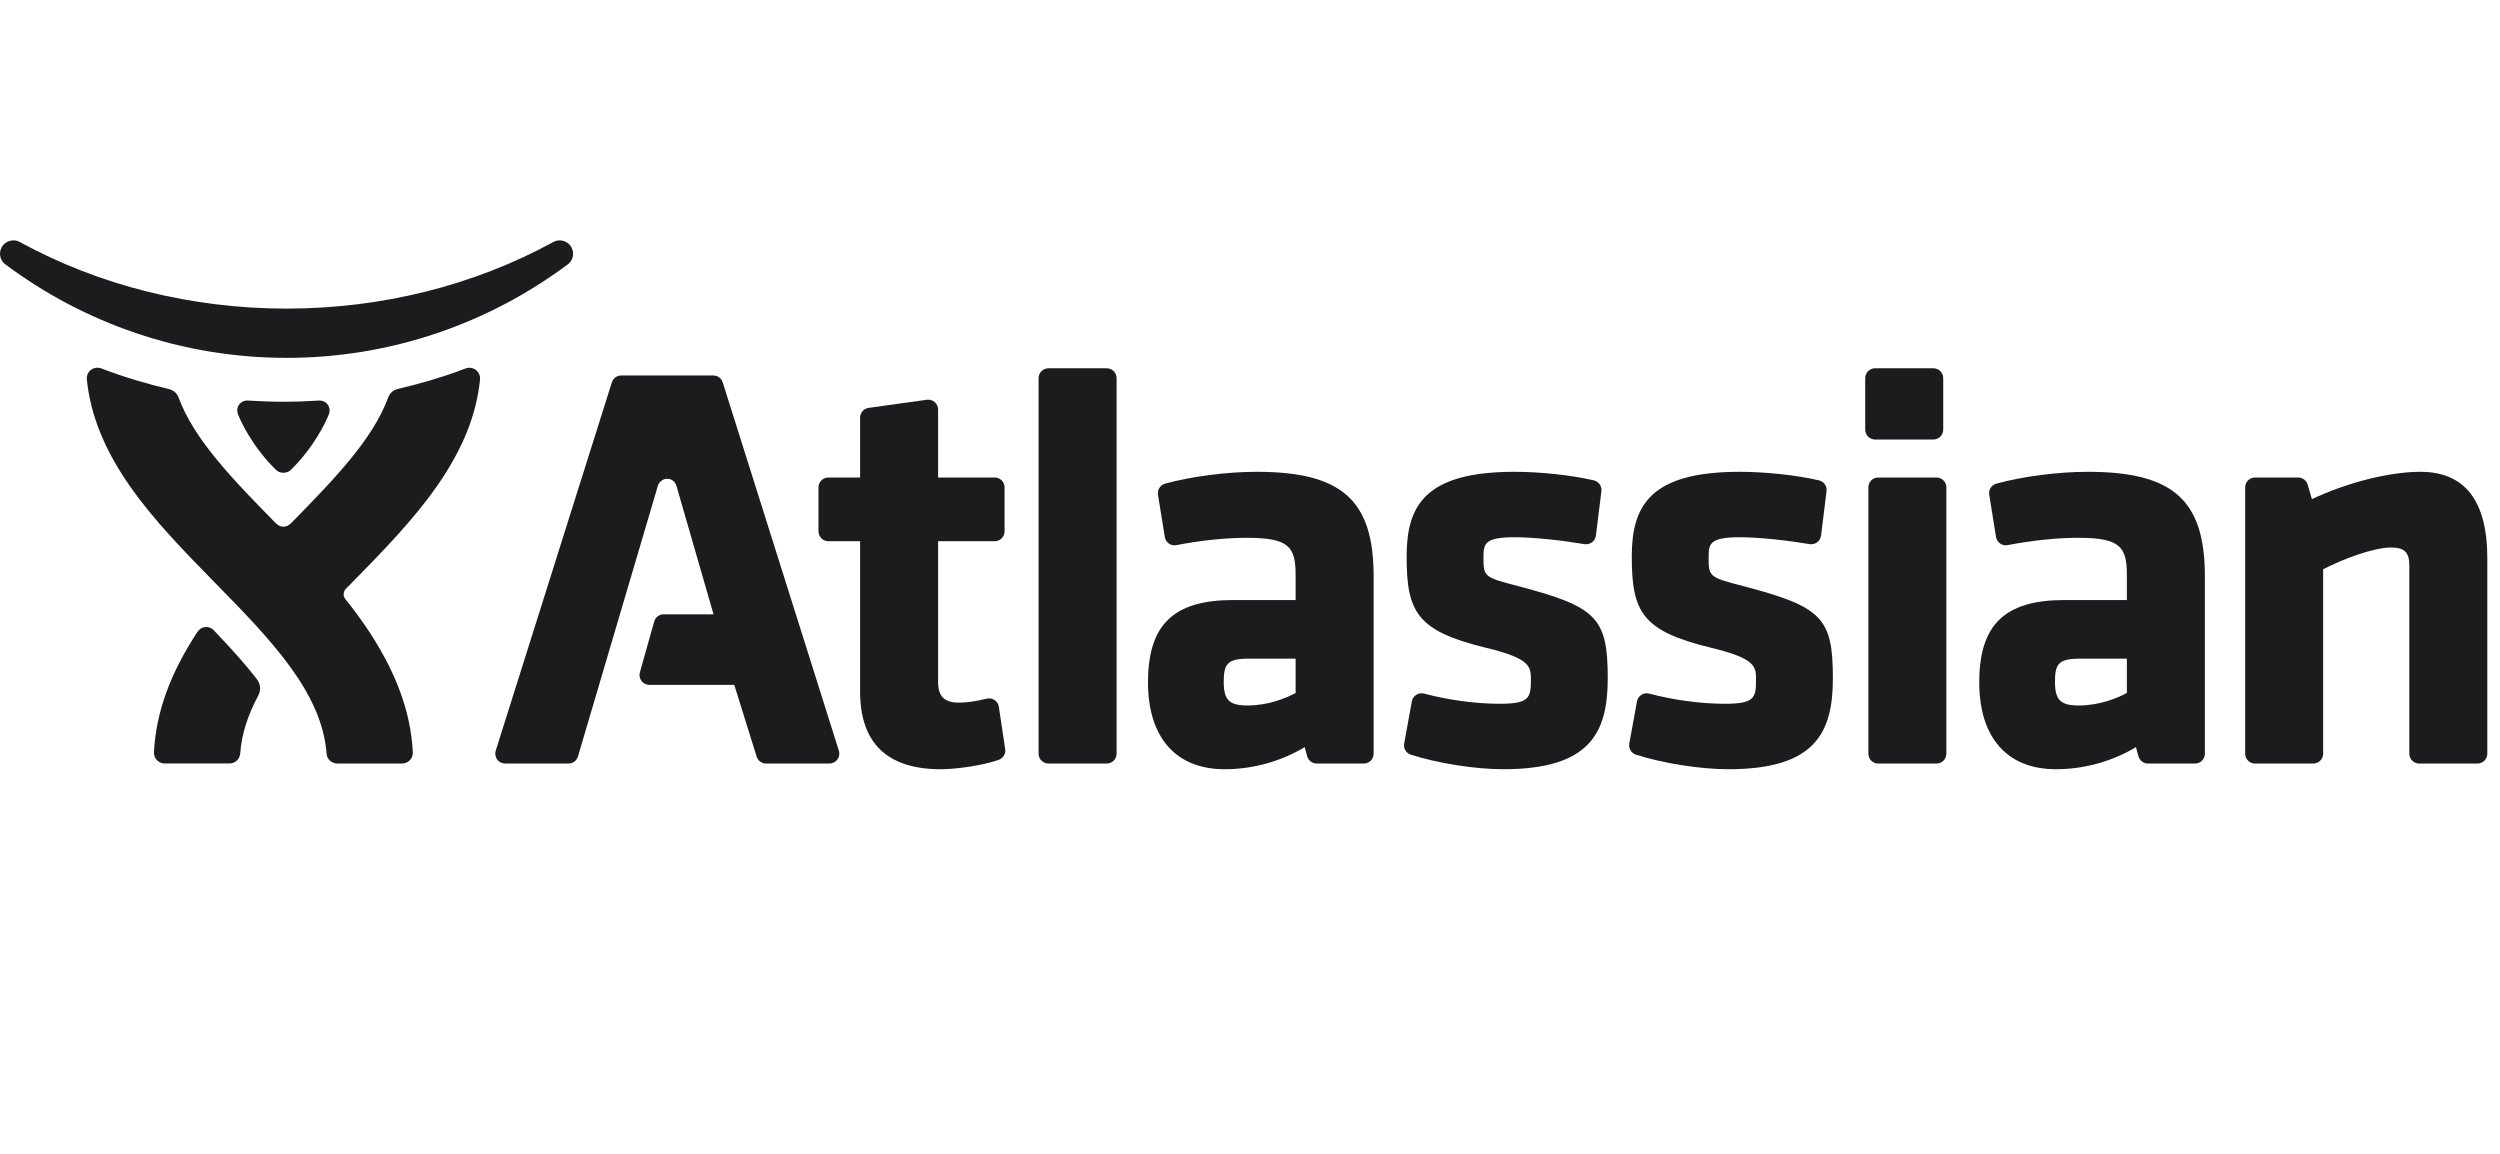
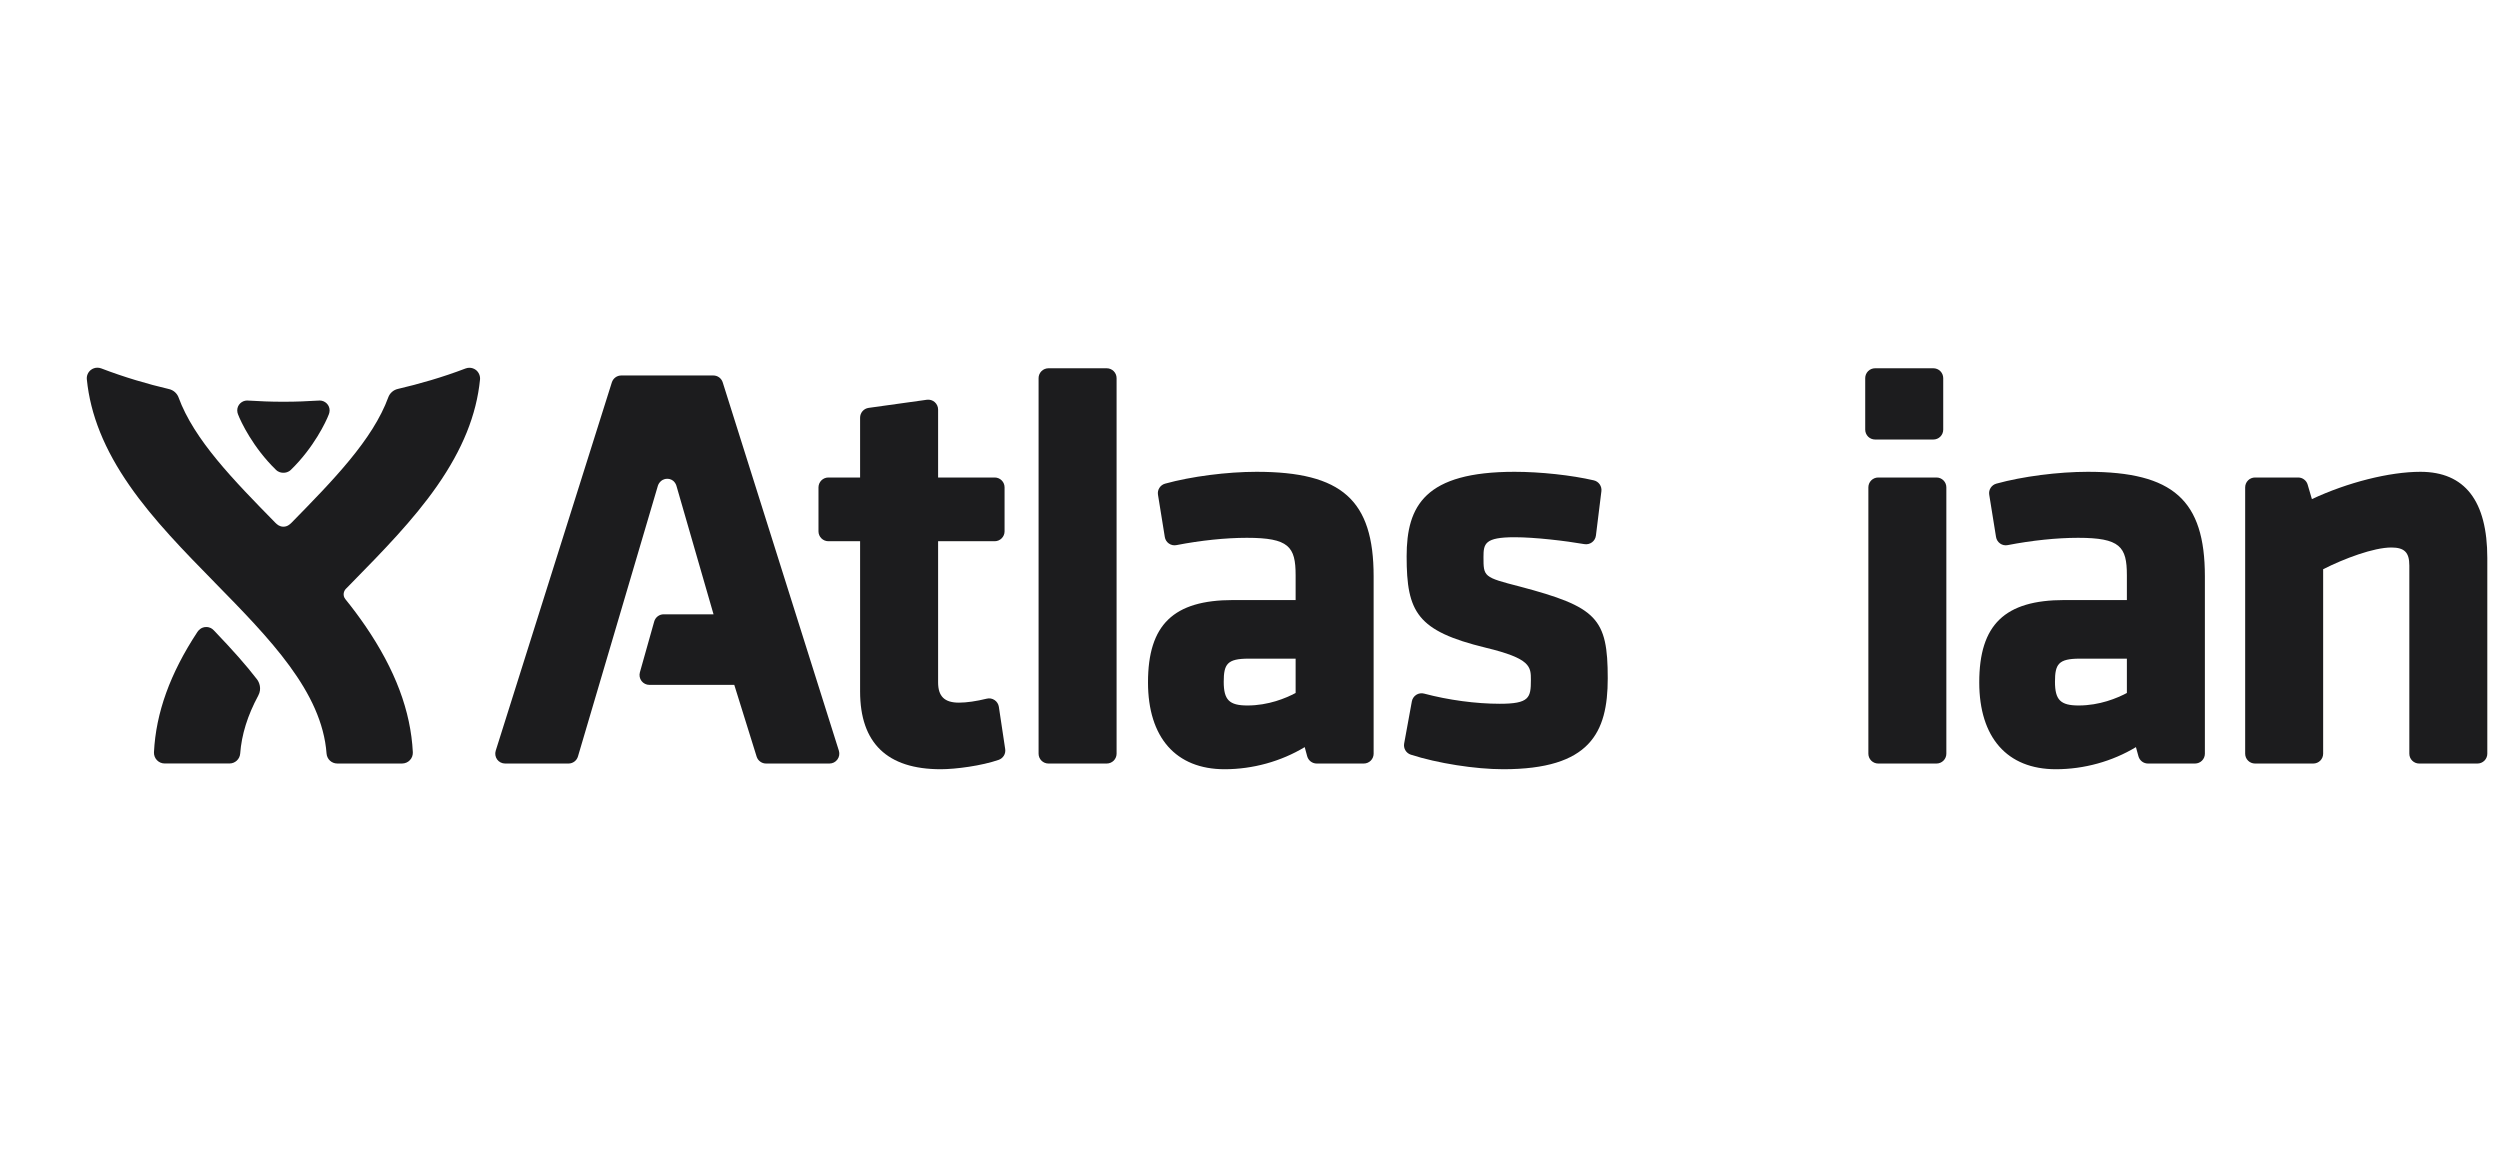
<svg xmlns="http://www.w3.org/2000/svg" width="104" height="48" viewBox="0 0 104 48" fill="none">
  <path d="M19.527 15.299C19.625 15.299 19.719 15.331 19.797 15.39L19.797 15.39C19.916 15.481 19.984 15.639 19.969 15.787C19.822 17.263 19.239 18.698 18.186 20.21C17.197 21.632 15.906 22.948 14.658 24.221L14.658 24.221C14.616 24.264 14.574 24.306 14.533 24.349C14.484 24.398 14.436 24.448 14.387 24.497C14.296 24.59 14.247 24.774 14.365 24.922C14.657 25.283 14.935 25.655 15.198 26.038C16.442 27.858 17.088 29.578 17.174 31.295C17.176 31.355 17.167 31.415 17.146 31.472C17.125 31.528 17.093 31.58 17.051 31.623C17.01 31.667 16.96 31.702 16.905 31.725C16.849 31.749 16.79 31.762 16.73 31.762H14.028C13.916 31.762 13.808 31.719 13.726 31.643C13.644 31.567 13.594 31.462 13.585 31.35C13.395 28.782 11.223 26.567 8.924 24.223L8.919 24.217C7.672 22.945 6.383 21.631 5.395 20.21C4.342 18.698 3.759 17.255 3.612 15.778C3.605 15.704 3.617 15.629 3.647 15.56C3.677 15.492 3.724 15.432 3.784 15.386C3.861 15.328 3.955 15.296 4.052 15.296C4.106 15.296 4.16 15.306 4.211 15.325C5.169 15.692 6.146 15.979 7.036 16.187C7.217 16.229 7.364 16.364 7.425 16.526C8.071 18.295 9.717 19.974 11.446 21.738L11.464 21.756C11.535 21.825 11.632 21.91 11.79 21.91C11.949 21.91 12.047 21.822 12.117 21.756C13.853 19.985 15.508 18.295 16.156 16.52C16.217 16.358 16.363 16.223 16.545 16.181C17.434 15.974 18.409 15.695 19.369 15.328C19.42 15.309 19.474 15.299 19.527 15.299Z" fill="#1C1C1E" />
-   <path d="M23.534 10.06C23.612 10.1 23.68 10.156 23.733 10.227V10.227C23.889 10.434 23.894 10.784 23.629 10.991C21.969 12.229 20.141 13.194 18.194 13.854C16.175 14.539 14.065 14.887 11.921 14.887H11.92C9.776 14.887 7.665 14.539 5.647 13.854C3.7 13.194 1.872 12.229 0.214 10.992C-0.053 10.784 -0.048 10.435 0.108 10.226C0.214 10.085 0.383 10 0.56 10C0.651 10 0.74 10.023 0.82 10.066C4.131 11.879 7.97 12.837 11.92 12.838C15.871 12.837 19.71 11.879 23.021 10.066C23.1 10.023 23.19 10 23.281 10C23.369 10 23.455 10.021 23.534 10.06Z" fill="#1C1C1E" />
  <path d="M8.576 26.084C8.734 26.084 8.828 26.152 8.891 26.219L8.892 26.219C9.701 27.064 10.246 27.681 10.69 28.259C10.78 28.374 10.9 28.645 10.745 28.933C10.297 29.766 10.051 30.558 9.992 31.348C9.975 31.58 9.78 31.761 9.548 31.761H6.851C6.79 31.761 6.731 31.749 6.675 31.725C6.62 31.701 6.569 31.667 6.528 31.623C6.444 31.535 6.399 31.414 6.405 31.294C6.486 29.654 7.073 28.021 8.21 26.292C8.255 26.223 8.374 26.084 8.576 26.084Z" fill="#1C1C1E" />
  <path d="M13.049 16.674C12.791 16.689 12.376 16.713 11.793 16.713H11.787C11.204 16.713 10.79 16.689 10.532 16.674C10.416 16.667 10.331 16.662 10.277 16.662C10.069 16.662 9.869 16.834 9.869 17.073C9.869 17.143 9.885 17.193 9.902 17.237C10.014 17.538 10.526 18.618 11.479 19.544C11.585 19.648 11.706 19.667 11.789 19.667H11.791C11.874 19.667 11.995 19.648 12.102 19.544C13.055 18.618 13.566 17.538 13.679 17.237C13.695 17.193 13.712 17.143 13.712 17.073C13.712 16.834 13.512 16.662 13.303 16.662C13.249 16.662 13.165 16.667 13.049 16.674Z" fill="#1C1C1E" />
  <path d="M29.917 15.699C29.987 15.751 30.039 15.823 30.065 15.906L34.897 31.229C34.916 31.291 34.921 31.356 34.91 31.419C34.9 31.483 34.874 31.543 34.836 31.595C34.798 31.647 34.748 31.689 34.691 31.719C34.633 31.748 34.57 31.763 34.505 31.763H31.868C31.78 31.763 31.695 31.735 31.625 31.683C31.554 31.631 31.502 31.558 31.476 31.475L30.546 28.491H27.015C26.951 28.491 26.889 28.477 26.832 28.448C26.775 28.42 26.725 28.379 26.687 28.329C26.649 28.278 26.623 28.219 26.611 28.157C26.599 28.095 26.602 28.031 26.619 27.97L27.215 25.854C27.239 25.768 27.291 25.692 27.362 25.638C27.433 25.584 27.52 25.555 27.61 25.555H29.683L28.14 20.211C28.14 20.211 28.065 19.918 27.759 19.918C27.457 19.918 27.37 20.2 27.37 20.2L24.043 31.469C23.992 31.643 23.831 31.763 23.65 31.763H21.013C20.949 31.763 20.885 31.748 20.828 31.719C20.77 31.69 20.721 31.648 20.682 31.596C20.605 31.49 20.583 31.354 20.622 31.229L25.453 15.906C25.48 15.823 25.532 15.751 25.602 15.699C25.672 15.647 25.758 15.62 25.845 15.62H29.674C29.761 15.62 29.846 15.647 29.917 15.699Z" fill="#1C1C1E" />
  <path d="M41.492 29.243C41.523 29.291 41.543 29.345 41.552 29.402L41.552 29.402L41.816 31.161C41.831 31.256 41.811 31.353 41.762 31.434C41.712 31.516 41.636 31.578 41.545 31.61C40.842 31.854 39.767 32 39.133 32C36.908 32 35.78 30.912 35.78 28.765V22.515H34.46C34.351 22.515 34.247 22.472 34.17 22.395C34.093 22.318 34.049 22.214 34.049 22.105V20.274C34.05 20.165 34.093 20.061 34.17 19.984C34.247 19.907 34.351 19.864 34.46 19.864H35.78V17.375C35.78 17.275 35.816 17.18 35.881 17.105C35.946 17.03 36.036 16.982 36.134 16.968L38.558 16.63C38.616 16.622 38.675 16.627 38.732 16.643C38.788 16.66 38.84 16.689 38.884 16.727C38.928 16.766 38.964 16.813 38.988 16.867C39.013 16.92 39.025 16.978 39.025 17.037V19.864H41.38C41.606 19.864 41.79 20.047 41.79 20.274V22.105C41.79 22.214 41.746 22.318 41.669 22.395C41.593 22.472 41.488 22.515 41.379 22.515H39.025V28.386C39.025 28.97 39.292 29.23 39.892 29.23C40.209 29.23 40.619 29.171 41.047 29.065C41.102 29.051 41.16 29.049 41.216 29.058C41.273 29.068 41.326 29.09 41.374 29.122C41.421 29.153 41.462 29.195 41.492 29.243Z" fill="#1C1C1E" />
  <path d="M43.615 15.32H46.039C46.266 15.32 46.45 15.504 46.45 15.731V31.353C46.45 31.462 46.406 31.566 46.33 31.643C46.252 31.72 46.148 31.763 46.039 31.763H43.615C43.507 31.763 43.402 31.72 43.325 31.643C43.248 31.566 43.205 31.462 43.205 31.353V15.731C43.205 15.677 43.215 15.624 43.236 15.574C43.257 15.524 43.287 15.479 43.325 15.441C43.363 15.403 43.408 15.372 43.458 15.352C43.508 15.331 43.561 15.32 43.615 15.32Z" fill="#1C1C1E" />
  <path fill-rule="evenodd" clip-rule="evenodd" d="M48.468 20.12C49.552 19.82 51.045 19.627 52.272 19.627C55.823 19.627 57.143 20.805 57.143 23.976V31.353C57.143 31.462 57.1 31.566 57.023 31.643C56.946 31.72 56.842 31.763 56.733 31.763H54.775C54.685 31.763 54.598 31.733 54.526 31.679C54.455 31.624 54.403 31.547 54.379 31.461L54.276 31.08C53.289 31.675 52.116 32 50.944 32C48.919 32 47.757 30.683 47.757 28.386C47.757 25.986 48.817 24.962 51.3 24.962H53.898V23.928C53.898 22.742 53.619 22.373 51.869 22.373C50.988 22.373 49.947 22.481 48.939 22.677C48.83 22.699 48.717 22.675 48.626 22.611C48.581 22.58 48.542 22.539 48.513 22.493C48.484 22.446 48.464 22.394 48.456 22.34L48.172 20.58C48.156 20.481 48.177 20.378 48.232 20.294C48.286 20.209 48.37 20.147 48.468 20.12ZM53.898 28.828V27.4L51.94 27.4C51.05 27.4 50.907 27.628 50.907 28.362C50.907 29.118 51.137 29.348 51.893 29.348C52.769 29.348 53.497 29.042 53.898 28.828Z" fill="#1C1C1E" />
  <path d="M61.713 23.17C61.713 23.995 61.713 24.011 63.217 24.398L63.217 24.398C66.437 25.25 66.882 25.715 66.882 28.22C66.882 30.489 66.142 32 62.533 32C61.371 32 59.791 31.751 58.69 31.394C58.595 31.363 58.515 31.299 58.464 31.214C58.413 31.128 58.395 31.027 58.413 30.929L58.733 29.177C58.743 29.121 58.765 29.068 58.797 29.021C58.828 28.974 58.87 28.934 58.917 28.904C58.965 28.873 59.019 28.853 59.075 28.845C59.131 28.836 59.188 28.839 59.243 28.854C60.252 29.123 61.399 29.277 62.391 29.277C63.622 29.277 63.685 29.024 63.685 28.291C63.685 27.733 63.685 27.397 61.804 26.944C58.947 26.248 58.516 25.468 58.516 23.145C58.516 21.034 59.279 19.627 63.007 19.627C64.079 19.627 65.374 19.767 66.304 19.983C66.403 20.006 66.489 20.065 66.547 20.148C66.605 20.232 66.631 20.333 66.618 20.434L66.39 22.281C66.383 22.336 66.365 22.389 66.337 22.437C66.309 22.485 66.272 22.527 66.227 22.56C66.137 22.627 66.024 22.654 65.913 22.636C65.109 22.498 63.856 22.349 63.007 22.349C61.768 22.349 61.713 22.616 61.713 23.17Z" fill="#1C1C1E" />
-   <path d="M71.079 23.17C71.079 23.995 71.079 24.011 72.583 24.398L72.583 24.398C75.803 25.25 76.248 25.715 76.248 28.22C76.248 30.489 75.508 32 71.899 32C70.737 32 69.157 31.751 68.056 31.394C67.961 31.363 67.881 31.299 67.83 31.214C67.779 31.128 67.761 31.027 67.779 30.929L68.099 29.177C68.109 29.121 68.131 29.068 68.163 29.021C68.195 28.974 68.236 28.934 68.284 28.904C68.331 28.873 68.385 28.853 68.441 28.845C68.497 28.836 68.554 28.839 68.609 28.854C69.618 29.123 70.766 29.277 71.757 29.277C72.989 29.277 73.051 29.024 73.051 28.291C73.051 27.733 73.051 27.397 71.17 26.944C68.313 26.248 67.882 25.468 67.882 23.145C67.882 21.034 68.646 19.627 72.373 19.627C73.446 19.627 74.74 19.767 75.67 19.983C75.769 20.006 75.856 20.065 75.914 20.148C75.972 20.232 75.997 20.333 75.984 20.434L75.756 22.281C75.749 22.336 75.731 22.389 75.703 22.437C75.675 22.485 75.638 22.527 75.593 22.56C75.503 22.627 75.39 22.654 75.279 22.636C74.475 22.498 73.222 22.349 72.373 22.349C71.134 22.349 71.079 22.616 71.079 23.17Z" fill="#1C1C1E" />
  <path d="M78.134 19.864H80.558V19.864C80.785 19.864 80.968 20.047 80.968 20.274V31.353C80.968 31.462 80.925 31.566 80.848 31.643C80.771 31.72 80.667 31.763 80.558 31.763H78.134C78.025 31.763 77.921 31.72 77.844 31.643C77.767 31.566 77.724 31.462 77.724 31.353V20.274C77.724 20.165 77.767 20.061 77.844 19.984C77.921 19.907 78.025 19.864 78.134 19.864Z" fill="#1C1C1E" />
  <path fill-rule="evenodd" clip-rule="evenodd" d="M83.047 20.12C84.131 19.82 85.625 19.627 86.852 19.627C90.403 19.627 91.723 20.805 91.723 23.976V31.353C91.723 31.462 91.68 31.566 91.603 31.643C91.526 31.72 91.421 31.763 91.312 31.763H89.355C89.265 31.763 89.177 31.733 89.106 31.679C89.034 31.624 88.983 31.547 88.959 31.461L88.855 31.08C87.869 31.675 86.696 32 85.524 32C83.499 32 82.337 30.683 82.337 28.386C82.337 25.986 83.397 24.962 85.88 24.962H88.478V23.928C88.478 22.742 88.198 22.373 86.449 22.373C85.567 22.373 84.527 22.481 83.519 22.677C83.409 22.699 83.296 22.675 83.206 22.611C83.115 22.547 83.053 22.45 83.035 22.34L82.752 20.58C82.735 20.481 82.757 20.378 82.811 20.294C82.866 20.209 82.95 20.147 83.047 20.12ZM88.478 28.828V27.4L86.52 27.4C85.629 27.4 85.487 27.628 85.487 28.362C85.487 29.118 85.717 29.348 86.472 29.348C87.348 29.348 88.076 29.042 88.478 28.828Z" fill="#1C1C1E" />
  <path d="M96.175 20.763C97.653 20.07 99.403 19.627 100.688 19.627H100.688C102.536 19.627 103.472 20.834 103.472 23.217V31.353C103.472 31.462 103.429 31.566 103.352 31.643C103.275 31.72 103.171 31.763 103.062 31.763H100.638C100.584 31.763 100.531 31.753 100.481 31.732C100.431 31.711 100.386 31.681 100.348 31.643C100.31 31.605 100.279 31.56 100.259 31.51C100.238 31.46 100.228 31.407 100.228 31.353V23.525C100.228 22.979 100.025 22.776 99.479 22.776C98.744 22.776 97.516 23.236 96.643 23.68V31.353C96.643 31.462 96.6 31.566 96.523 31.643C96.446 31.72 96.342 31.763 96.233 31.763H93.809C93.7 31.763 93.596 31.72 93.519 31.643C93.442 31.566 93.399 31.462 93.399 31.353V20.274C93.399 20.165 93.442 20.061 93.519 19.984C93.596 19.907 93.7 19.864 93.809 19.864H95.604C95.693 19.864 95.779 19.892 95.85 19.946C95.921 19.999 95.973 20.073 95.998 20.159L96.175 20.763Z" fill="#1C1C1E" />
  <path d="M78.004 15.32H80.428C80.537 15.32 80.641 15.363 80.718 15.44C80.795 15.517 80.838 15.622 80.838 15.73V17.873C80.838 17.982 80.795 18.087 80.718 18.164C80.641 18.241 80.537 18.284 80.428 18.284H78.004C77.895 18.284 77.79 18.241 77.713 18.164C77.637 18.087 77.593 17.982 77.593 17.873V15.73C77.593 15.622 77.637 15.517 77.713 15.44C77.79 15.363 77.895 15.32 78.004 15.32Z" fill="#1C1C1E" />
</svg>